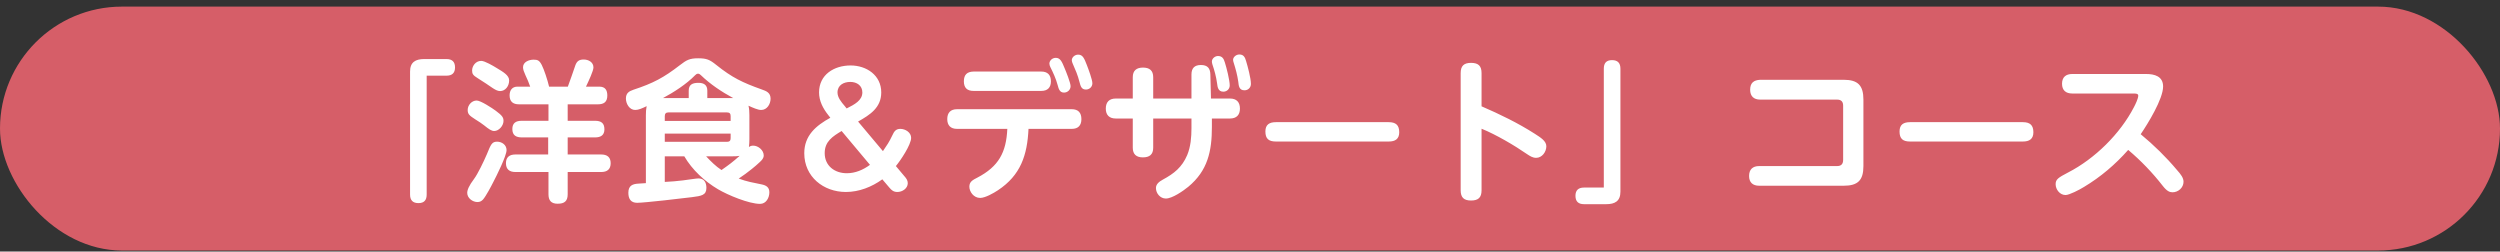
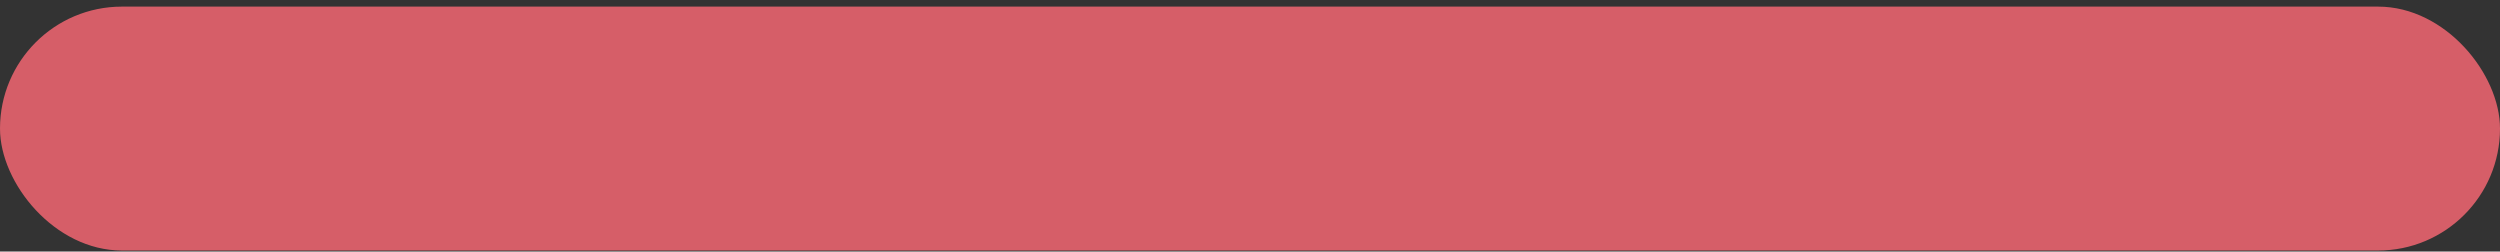
<svg xmlns="http://www.w3.org/2000/svg" width="328" height="33" viewBox="0 0 328 33" fill="none">
  <rect x="0" y="0" width="328" height="33" fill="#333333" stroke="none" />
  <rect y="0.868" width="328" height="32" rx="16" fill="#D65E68" />
-   <path d="M55.98 9.928V25.528C55.98 26.268 55.64 26.648 54.9 26.648C54.16 26.648 53.8 26.268 53.8 25.528V9.388C53.8 8.148 54.52 7.748 55.66 7.748H58.58C59.32 7.748 59.7 8.108 59.7 8.848C59.7 9.568 59.32 9.928 58.58 9.928H55.98ZM69.56 11.368C69.4 10.888 69.16 10.328 68.94 9.868C68.74 9.428 68.62 9.108 68.62 8.828C68.62 8.128 69.4 7.828 70 7.828C70.52 7.828 70.76 7.908 71.08 8.528C71.38 9.108 71.84 10.508 72.04 11.368H74.5C74.84 10.448 75.16 9.528 75.48 8.588C75.68 8.028 75.98 7.808 76.58 7.808C77.2 7.808 77.86 8.148 77.86 8.848C77.86 9.288 77.24 10.608 76.88 11.368H78.64C79.4 11.368 79.68 11.828 79.68 12.528C79.68 13.368 79.24 13.688 78.44 13.688H74.48V15.848H78.08C78.86 15.848 79.3 16.148 79.3 16.968C79.3 17.748 78.8 18.028 78.08 18.028H74.48V20.268H78.88C79.64 20.268 80.12 20.608 80.12 21.408C80.12 22.228 79.64 22.568 78.88 22.568H74.48V25.488C74.48 26.408 74.04 26.728 73.16 26.728C72.32 26.728 71.96 26.308 71.96 25.488V22.568H67.62C66.86 22.568 66.38 22.228 66.38 21.408C66.38 20.608 66.86 20.268 67.62 20.268H71.92V18.028H68.48C67.72 18.028 67.22 17.768 67.22 16.928C67.22 16.128 67.7 15.848 68.44 15.848H71.96V13.688H68.1C67.3 13.688 66.86 13.328 66.86 12.508C66.86 11.848 67.2 11.368 67.88 11.368H69.56ZM63.14 7.988C63.6 7.988 64.72 8.648 65.14 8.908C66.04 9.448 66.8 9.888 66.8 10.548C66.8 11.328 66.28 11.948 65.62 11.948C65.34 11.948 65.06 11.828 64.66 11.568C64.16 11.228 63.44 10.728 62.66 10.248C62.08 9.888 61.94 9.708 61.94 9.248C61.94 8.668 62.4 7.988 63.14 7.988ZM61.36 14.428C61.36 13.808 61.88 13.188 62.54 13.188C63.06 13.188 64.58 14.188 65.04 14.528C65.94 15.188 66.06 15.448 66.06 15.868C66.06 16.488 65.46 17.188 64.84 17.188C64.48 17.188 64.14 16.948 63.52 16.448C63.26 16.228 62.84 15.968 62.34 15.648C61.6 15.168 61.36 14.988 61.36 14.428ZM65.22 18.588C65.84 18.588 66.46 19.008 66.46 19.688C66.46 20.448 65.14 23.088 64.72 23.888C64.44 24.448 63.76 25.728 63.38 26.168C63.18 26.388 62.96 26.508 62.64 26.508C62 26.508 61.3 25.988 61.3 25.308C61.3 24.928 61.52 24.368 62.2 23.468C62.68 22.828 63.46 21.208 63.88 20.228C64.4 18.948 64.54 18.588 65.22 18.588ZM89.78 20.508H87.22V23.868C88.02 23.828 88.82 23.768 89.6 23.668C90.4 23.568 91.36 23.408 91.64 23.408C92.4 23.408 92.68 23.968 92.68 24.648C92.68 25.608 92.04 25.708 90.78 25.868C89.72 26.008 84.52 26.608 83.6 26.608C82.76 26.608 82.44 26.088 82.44 25.288C82.44 24.328 83.02 24.128 83.8 24.088C84.12 24.068 84.42 24.048 84.74 24.028V15.108C84.74 14.708 84.76 14.328 84.84 13.928C84.26 14.208 83.78 14.428 83.34 14.428C82.58 14.428 82.12 13.608 82.12 12.928C82.12 12.228 82.52 11.968 83.12 11.768C85.68 10.928 87.08 10.188 89.2 8.548C90.08 7.868 90.48 7.648 91.6 7.648C92.7 7.648 93.12 7.828 93.96 8.508C96.06 10.188 97.4 10.828 99.92 11.728C100.56 11.948 101.1 12.168 101.1 12.948C101.1 13.648 100.64 14.428 99.86 14.428C99.44 14.428 98.76 14.128 98.2 13.868C98.3 14.268 98.32 14.708 98.32 15.108V18.268C98.32 18.608 98.3 18.948 98.26 19.288C98.42 19.168 98.6 19.108 98.82 19.108C99.48 19.108 100.2 19.708 100.2 20.388C100.2 20.768 99.96 21.008 99.68 21.268C99.36 21.568 99 21.888 98.64 22.168C98.1 22.608 97.52 23.028 96.92 23.428C97.98 23.828 98.82 23.968 99.9 24.188C100.5 24.308 100.94 24.548 100.94 25.228C100.94 25.948 100.52 26.748 99.72 26.748C98.26 26.748 95.48 25.588 94.2 24.828C92.44 23.788 90.82 22.288 89.78 20.508ZM86.98 12.868H90.36V11.888C90.36 11.068 90.9 10.868 91.64 10.868C92.34 10.868 92.8 11.148 92.8 11.888V12.868H96.2C94.68 12.048 93.18 11.048 91.94 9.848C91.84 9.748 91.72 9.668 91.58 9.668C91.42 9.668 91.3 9.768 91.2 9.868C90.08 11.028 88.4 12.108 86.98 12.868ZM95.86 15.868V15.228C95.86 14.908 95.72 14.748 95.38 14.748H87.7C87.38 14.748 87.22 14.908 87.22 15.228V15.868H95.86ZM95.86 17.528H87.22V18.608H95.38C95.72 18.608 95.86 18.448 95.86 18.128V17.528ZM92.64 20.508C93.26 21.168 93.92 21.828 94.66 22.308C95.66 21.608 96.12 21.268 97.04 20.448C96.72 20.508 96.4 20.508 96.08 20.508H92.64ZM112.58 15.948L115.84 19.828C116.4 19.008 116.64 18.668 117.08 17.748C117.3 17.268 117.52 16.908 118.12 16.908C118.78 16.908 119.54 17.368 119.54 18.088C119.54 18.988 118.14 21.068 117.54 21.788L118.58 23.028C118.9 23.388 119.1 23.648 119.1 24.028C119.1 24.728 118.38 25.188 117.74 25.188C117.24 25.188 116.98 24.968 116.68 24.608L115.76 23.528C114.38 24.528 112.7 25.188 110.98 25.188C108.04 25.188 105.52 23.188 105.52 20.108C105.52 17.768 107.06 16.488 108.94 15.448L108.66 15.088C107.98 14.228 107.46 13.248 107.46 12.128C107.46 9.788 109.44 8.588 111.6 8.588C113.68 8.588 115.62 9.868 115.62 12.128C115.62 14.128 114.14 15.068 112.58 15.948ZM111.08 14.228C112.12 13.708 113.14 13.168 113.14 12.128C113.14 11.228 112.42 10.748 111.56 10.748C110.7 10.748 109.88 11.168 109.88 12.128C109.88 12.788 110.36 13.368 110.84 13.928L111.08 14.228ZM114.14 21.628L110.42 17.188C109.26 17.888 108.2 18.548 108.2 20.088C108.2 21.768 109.52 22.728 111.1 22.728C112.22 22.728 113.24 22.288 114.14 21.628ZM141.46 7.168C142.06 7.168 142.26 7.668 142.6 8.548C142.78 9.008 143.32 10.448 143.32 10.928C143.32 11.388 142.94 11.748 142.48 11.748C141.9 11.748 141.78 11.348 141.62 10.728C141.4 9.848 141.1 9.168 140.74 8.348C140.68 8.208 140.62 8.048 140.62 7.908C140.62 7.528 141 7.168 141.46 7.168ZM138.52 7.588C139.12 7.588 139.34 8.128 139.66 8.908C139.86 9.368 140.46 10.868 140.46 11.308C140.46 11.788 140.06 12.148 139.6 12.148C139.04 12.148 138.9 11.688 138.76 11.148C138.54 10.328 138.18 9.548 137.8 8.788C137.74 8.668 137.68 8.488 137.68 8.348C137.68 7.968 138.04 7.588 138.52 7.588ZM127.72 9.388H136.62C137.44 9.388 137.88 9.828 137.88 10.668C137.88 11.488 137.44 11.928 136.62 11.928H127.72C126.88 11.928 126.46 11.508 126.46 10.668C126.46 9.808 126.88 9.408 127.72 9.388ZM134.94 16.908C134.78 20.348 133.92 22.988 130.92 24.968C130.38 25.328 129.26 25.968 128.6 25.968C127.74 25.968 127.18 25.148 127.18 24.488C127.18 23.828 127.64 23.608 128.22 23.308C131.02 21.848 132.02 20.008 132.16 16.908H125.56C124.72 16.908 124.28 16.448 124.28 15.628C124.28 14.788 124.72 14.328 125.56 14.328H140.62C141.46 14.328 141.88 14.788 141.88 15.628C141.88 16.448 141.46 16.908 140.62 16.908H134.94ZM162.6 7.148C163.16 7.148 163.34 7.508 163.48 7.988C163.7 8.708 164.12 10.268 164.12 11.008C164.12 11.488 163.76 11.848 163.28 11.848C162.58 11.848 162.52 11.288 162.46 10.708C162.34 9.868 162.12 9.048 161.86 8.228C161.82 8.108 161.78 7.968 161.78 7.848C161.78 7.508 162.16 7.148 162.6 7.148ZM159.8 7.348C160.36 7.348 160.56 7.708 160.7 8.188C160.92 8.868 161.34 10.528 161.34 11.208C161.34 11.688 160.96 12.028 160.5 12.028C159.84 12.028 159.74 11.468 159.68 10.928C159.56 10.068 159.34 9.248 159.06 8.428C159.02 8.308 159 8.128 159 8.068C159 7.688 159.4 7.348 159.8 7.348ZM148.62 12.928V10.128C148.62 9.248 149.12 8.868 149.96 8.868C150.82 8.868 151.3 9.248 151.3 10.128V12.928H156.32V9.768C156.32 8.948 156.72 8.528 157.56 8.528C158.42 8.528 158.78 8.948 158.8 9.768L158.88 12.928H161.38C162.22 12.928 162.68 13.388 162.68 14.248C162.68 15.088 162.22 15.548 161.38 15.548H159V16.648C159 19.828 158.46 22.388 155.9 24.508C155.24 25.048 153.8 26.048 152.96 26.048C152.22 26.048 151.66 25.368 151.66 24.668C151.66 24.188 152.04 23.848 152.56 23.568C154.04 22.768 155.08 21.948 155.76 20.348C156.22 19.248 156.32 17.988 156.32 16.808V15.548H151.3V19.388C151.3 20.288 150.8 20.648 149.94 20.648C149.1 20.648 148.62 20.248 148.62 19.388V15.548H146.38C145.54 15.548 145.08 15.088 145.08 14.248C145.08 13.388 145.54 12.928 146.38 12.928H148.62ZM167.4 16.028H182.2C183.12 16.028 183.58 16.408 183.58 17.348C183.58 18.248 183.04 18.568 182.2 18.568H167.4C166.46 18.568 166.02 18.208 166.02 17.248C166.02 16.348 166.54 16.028 167.4 16.028ZM194.38 13.948C196.78 14.988 199.14 16.128 201.36 17.548C202.14 18.048 202.88 18.508 202.88 19.188C202.88 19.928 202.32 20.708 201.54 20.708C201.08 20.708 200.72 20.468 200.36 20.228C198.68 19.068 196.26 17.648 194.38 16.888V24.968C194.38 25.908 193.96 26.308 193 26.308C192.06 26.308 191.64 25.908 191.64 24.968V9.588C191.64 8.648 192.06 8.248 193 8.248C193.96 8.248 194.38 8.648 194.38 9.588V13.948ZM210.42 24.608V9.008C210.42 8.268 210.76 7.888 211.5 7.888C212.24 7.888 212.6 8.268 212.6 9.008V25.148C212.6 26.388 211.88 26.788 210.74 26.788H207.82C207.08 26.788 206.7 26.428 206.7 25.688C206.7 24.968 207.08 24.608 207.82 24.608H210.42ZM230.94 10.468H241.9C243.76 10.468 244.48 11.208 244.48 13.068V21.788C244.48 23.648 243.76 24.368 241.9 24.368H230.8C229.96 24.368 229.48 23.928 229.48 23.088C229.48 22.228 229.96 21.788 230.8 21.788H241.02C241.56 21.788 241.82 21.528 241.82 20.968V13.868C241.82 13.328 241.56 13.068 241.02 13.068H230.94C230.1 13.068 229.62 12.628 229.62 11.768C229.62 10.888 230.08 10.508 230.94 10.468ZM250.6 16.028H265.4C266.32 16.028 266.78 16.408 266.78 17.348C266.78 18.248 266.24 18.568 265.4 18.568H250.6C249.66 18.568 249.22 18.208 249.22 17.248C249.22 16.348 249.74 16.028 250.6 16.028ZM280.859 17.608C282.579 19.028 284.199 20.608 285.639 22.328C286.119 22.868 286.479 23.328 286.479 23.848C286.479 24.608 285.799 25.228 285.039 25.228C284.659 25.228 284.299 25.088 283.739 24.368C282.419 22.668 280.859 21.048 279.219 19.668C277.519 21.588 275.619 23.208 273.419 24.528C272.839 24.888 271.499 25.588 270.999 25.588C270.259 25.588 269.699 24.868 269.699 24.168C269.699 23.528 270.039 23.308 271.339 22.628C274.839 20.828 278.159 17.568 279.979 14.048C280.159 13.708 280.539 12.928 280.539 12.548C280.539 12.268 280.179 12.268 279.899 12.268H271.879C271.039 12.268 270.539 11.848 270.539 10.988C270.539 10.128 271.039 9.708 271.879 9.708H281.559C282.679 9.708 283.799 10.008 283.799 11.348C283.799 12.988 281.799 16.228 280.859 17.608Z" fill="white" />
</svg>